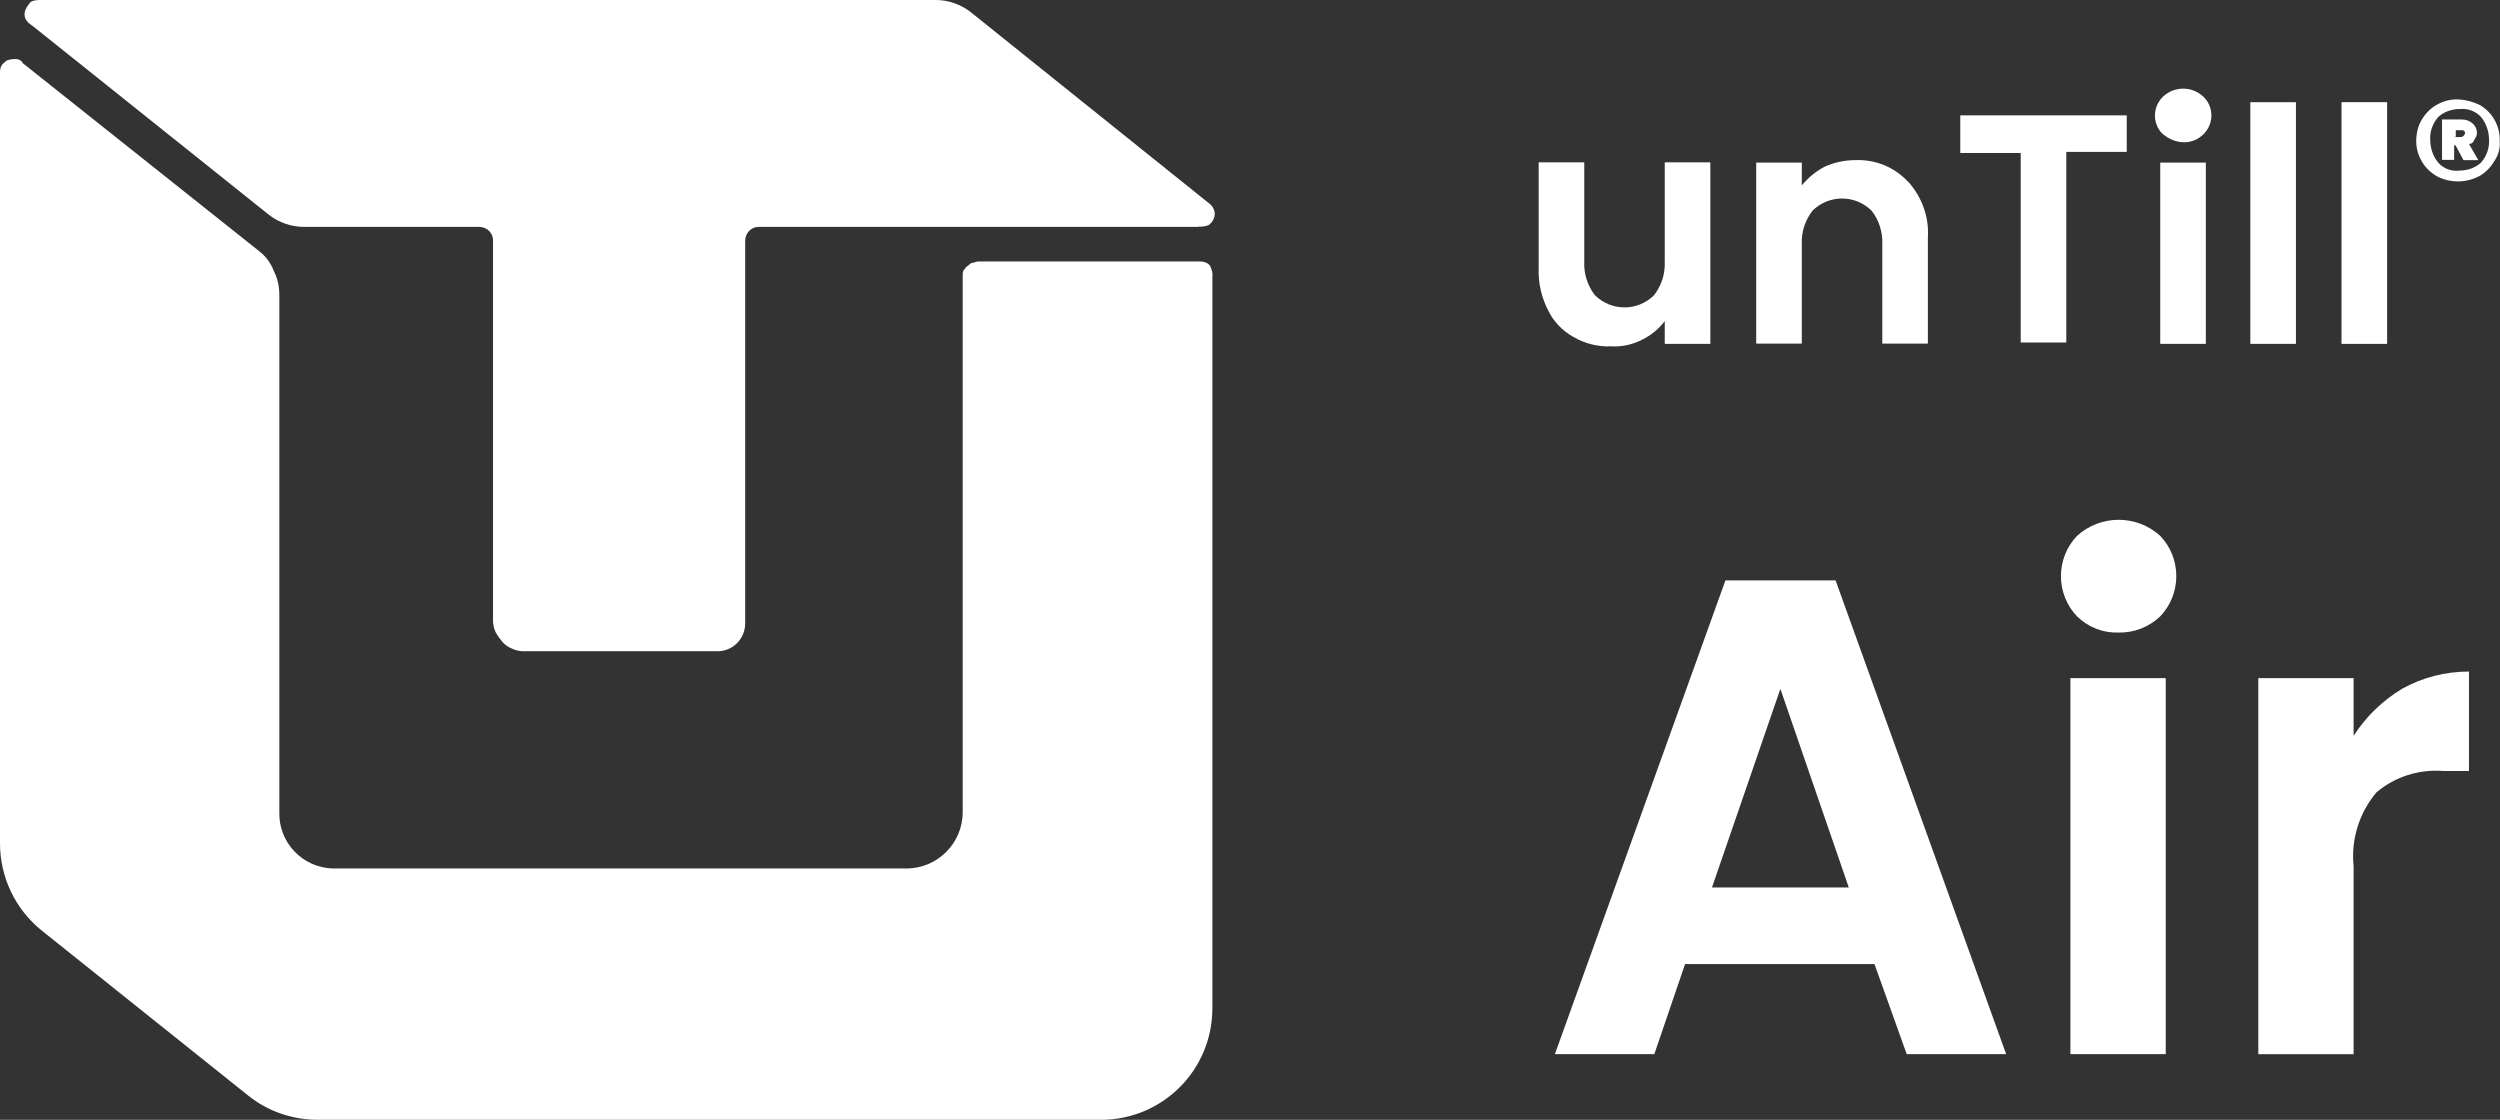
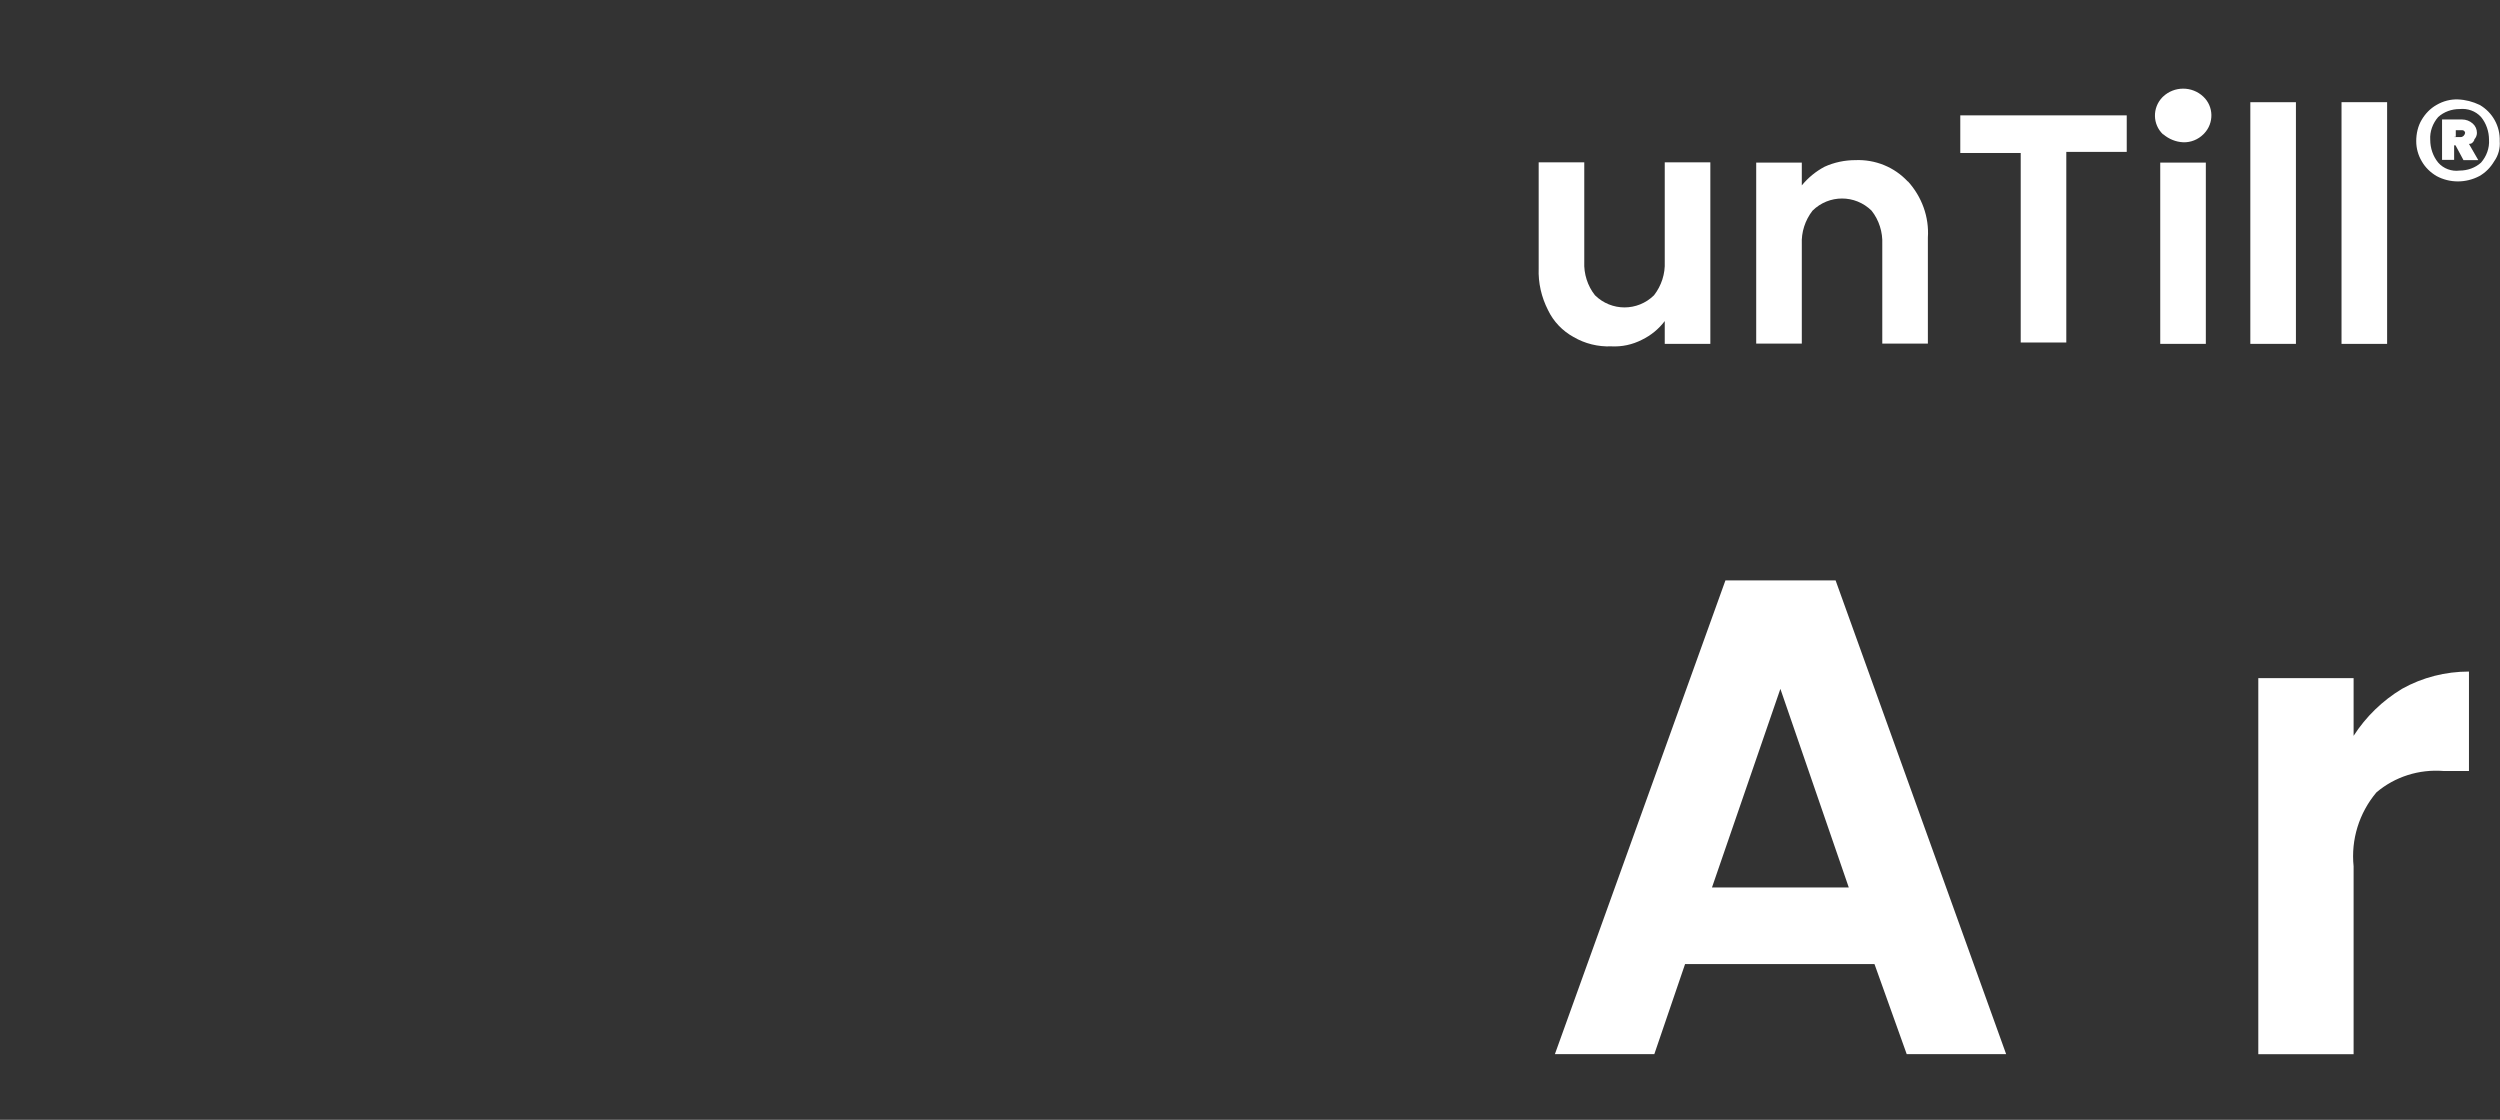
<svg xmlns="http://www.w3.org/2000/svg" id="unTill_Air_aanpassen_" data-name="unTill Air aanpassen " viewBox="0 0 91.02 40.77">
  <rect x="0" y="0" width="91.02" height="40.77" fill="#333333" stroke="none" />
  <defs>
    <style>
      .cls-1 {
        fill: #fff;
      }
    </style>
  </defs>
-   <path id="Path_1" data-name="Path 1" class="cls-1" d="M44.14,10.02v26.69c0,2.24-1.8,4.05-4.04,4.06,0,0-.01,0-.02,0H11.58c-.92,0-1.82-.3-2.54-.88l-7.52-6.01C.55,33.1,0,31.93,0,30.7V2.69c0-.1,0-.2,.05-.29,.05-.1,.15-.15,.2-.2,.11-.04,.22-.05,.34-.05,.1,0,.2,.06,.24,.15l8.6,6.84c.25,.19,.43,.44,.54,.73,.14,.27,.2,.57,.2,.88V29.57c-.03,1.1,.84,2.02,1.95,2.05,.04,0,.07,0,.11,0h20.77c1.13,0,2.05-.92,2.05-2.05V10.02c0-.07,0-.14,.05-.2,.05-.05,.05-.1,.15-.15,.05-.05,.1-.1,.15-.1s.15-.05,.2-.05h8.11c.13,0,.26,.05,.34,.15,.06,.11,.09,.23,.1,.35Z" />
-   <path id="Path_2" data-name="Path 2" class="cls-1" d="M43.65,8.26H27.62c-.27,0-.48,.22-.49,.49v13.93c.01,.55-.42,1.01-.97,1.03-.02,0-.04,0-.05,0h-7.09c-.14-.01-.27-.04-.39-.1-.13-.05-.25-.14-.34-.24-.09-.11-.17-.22-.24-.34-.06-.12-.09-.26-.1-.39V8.75c0-.27-.22-.48-.49-.49h-6.4c-.46,0-.91-.16-1.27-.44L1.17,.93c-.1-.06-.19-.14-.24-.24-.05-.11-.05-.23,0-.34,.05-.11,.12-.21,.2-.29C1.24,.01,1.35,0,1.47,0H34.07c.46,0,.91,.16,1.27,.44l8.65,6.94c.09,.06,.16,.14,.2,.24,.05,.11,.05,.23,0,.34-.04,.1-.11,.19-.2,.24-.11,.04-.23,.06-.34,.05Z" />
  <g id="Group_184" data-name="Group 184">
    <path id="Path_3" data-name="Path 3" class="cls-1" d="M68.24,35.1h-6.89l-1.12,3.28h-3.62l6.21-17.25h4.01l6.21,17.25h-3.62l-1.17-3.27Zm-.93-2.79l-2.49-7.23-2.49,7.23h4.99Z" />
-     <path id="Path_4" data-name="Path 4" class="cls-1" d="M75.62,22.44c-.78-.82-.78-2.11,0-2.93,.86-.78,2.17-.78,3.03,0,.78,.82,.78,2.11,0,2.93-.41,.39-.95,.6-1.51,.59-.57,.02-1.11-.19-1.52-.59Zm3.23,2.25v13.69h-3.47v-13.69h3.47Z" />
    <path id="Path_5" data-name="Path 5" class="cls-1" d="M87.45,25.08c.75-.42,1.59-.63,2.44-.63v3.62h-.93c-.89-.07-1.77,.21-2.44,.78-.63,.75-.93,1.72-.83,2.69v6.84h-3.47v-13.69h3.47v2.1c.45-.7,1.05-1.28,1.76-1.71Z" />
  </g>
  <g id="Group_186" data-name="Group 186">
    <g id="Group_185" data-name="Group 185">
      <path id="Path_6" data-name="Path 6" class="cls-1" d="M62.27,5.92v6.6h-1.66v-.83c-.22,.29-.5,.52-.83,.68-.35,.18-.73,.26-1.12,.24-.48,.02-.96-.1-1.37-.34-.4-.22-.73-.56-.93-.98-.24-.47-.36-.99-.34-1.52v-3.86h1.66v3.62c-.02,.44,.12,.88,.39,1.22,.6,.59,1.55,.59,2.15,0,.27-.35,.41-.78,.39-1.22v-3.62h1.66Z" />
      <path id="Path_7" data-name="Path 7" class="cls-1" d="M69.46,6.6c.51,.56,.78,1.3,.73,2.05v3.86h-1.66v-3.62c.02-.44-.12-.88-.39-1.22-.6-.59-1.55-.59-2.15,0-.27,.35-.41,.78-.39,1.22v3.62h-1.66V5.92h1.66v.83c.23-.28,.51-.51,.83-.68,.35-.16,.74-.24,1.12-.24,.72-.03,1.42,.25,1.91,.78Z" />
      <path id="Path_8" data-name="Path 8" class="cls-1" d="M77.43,4.21v1.32h-2.2v6.94h-1.66V5.57h-2.2v-1.37h6.06Z" />
      <path id="Path_9" data-name="Path 9" class="cls-1" d="M78.75,4.89c-.38-.36-.39-.96-.03-1.34,.01-.01,.02-.02,.03-.03,.41-.39,1.06-.39,1.47,0,.38,.36,.39,.96,.03,1.34-.01,.01-.02,.02-.03,.03-.19,.19-.46,.3-.73,.29-.27-.01-.53-.12-.73-.29Zm1.56,1.03v6.6h-1.66V5.92h1.66Z" />
      <path id="Path_10" data-name="Path 10" class="cls-1" d="M83.59,3.72V12.52h-1.66V3.72h1.66Z" />
      <path id="Path_11" data-name="Path 11" class="cls-1" d="M86.91,3.72V12.52h-1.66V3.72h1.66Z" />
      <path id="Path_12" data-name="Path 12" class="cls-1" d="M90.28,3.82c.47,.27,.75,.78,.73,1.32,.02,.26-.05,.52-.2,.73-.13,.22-.31,.41-.54,.54-.49,.26-1.08,.26-1.56,0-.22-.13-.41-.31-.54-.54-.13-.22-.2-.47-.2-.73,0-.27,.06-.55,.2-.78,.13-.22,.31-.41,.54-.54,.24-.14,.51-.21,.78-.2,.27,.01,.54,.08,.79,.2Zm.05,2.1c.2-.23,.31-.53,.29-.83,0-.3-.1-.6-.29-.83-.2-.22-.49-.32-.78-.29-.29,0-.57,.1-.78,.29-.2,.23-.31,.53-.29,.83,0,.3,.1,.6,.29,.83,.19,.22,.49,.33,.78,.29,.29,0,.57-.1,.78-.29h0Zm-.24-.83c-.05,.1-.1,.15-.2,.15l.34,.59h-.54l-.29-.54h-.05v.53h-.44v-1.47h.73c.14,0,.28,.05,.39,.15,.1,.09,.15,.21,.15,.34,0,.09-.04,.18-.1,.24h0Zm-.73-.1h.24s.05,0,.1-.05c.03-.03,.04-.06,.05-.1,0-.05-.05-.1-.1-.1h-.24v.24h-.05Z" />
    </g>
  </g>
</svg>